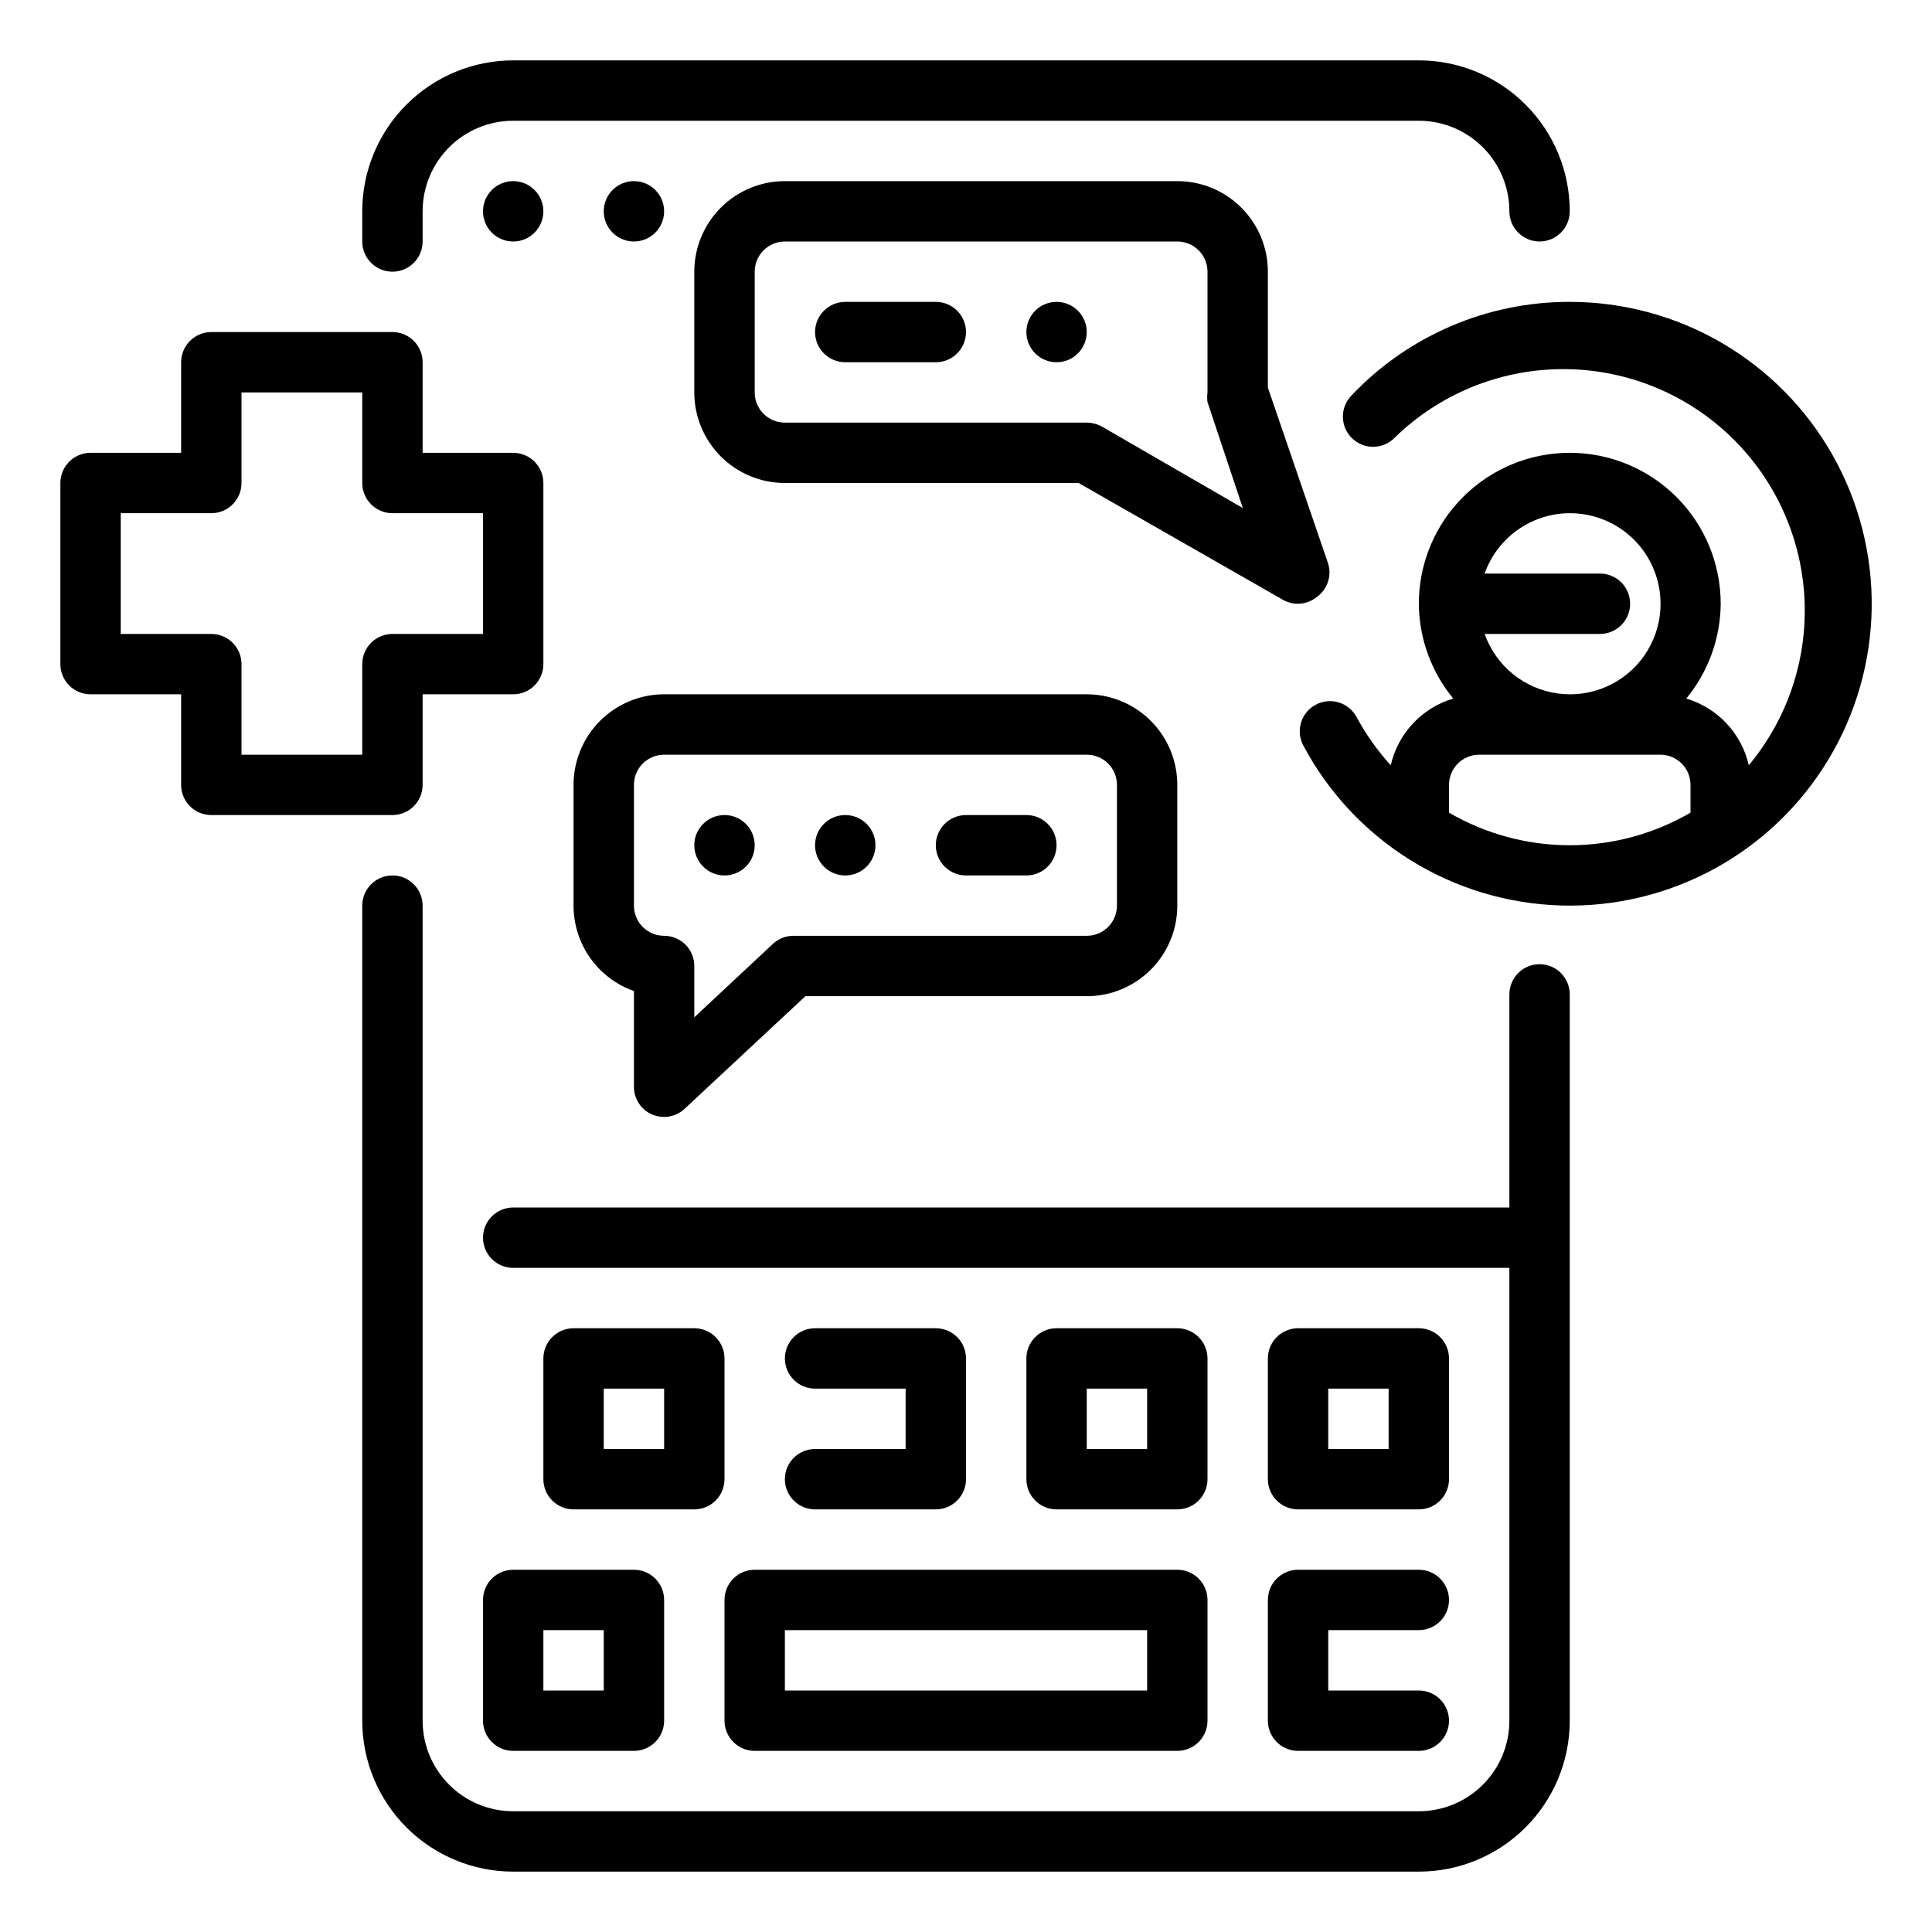
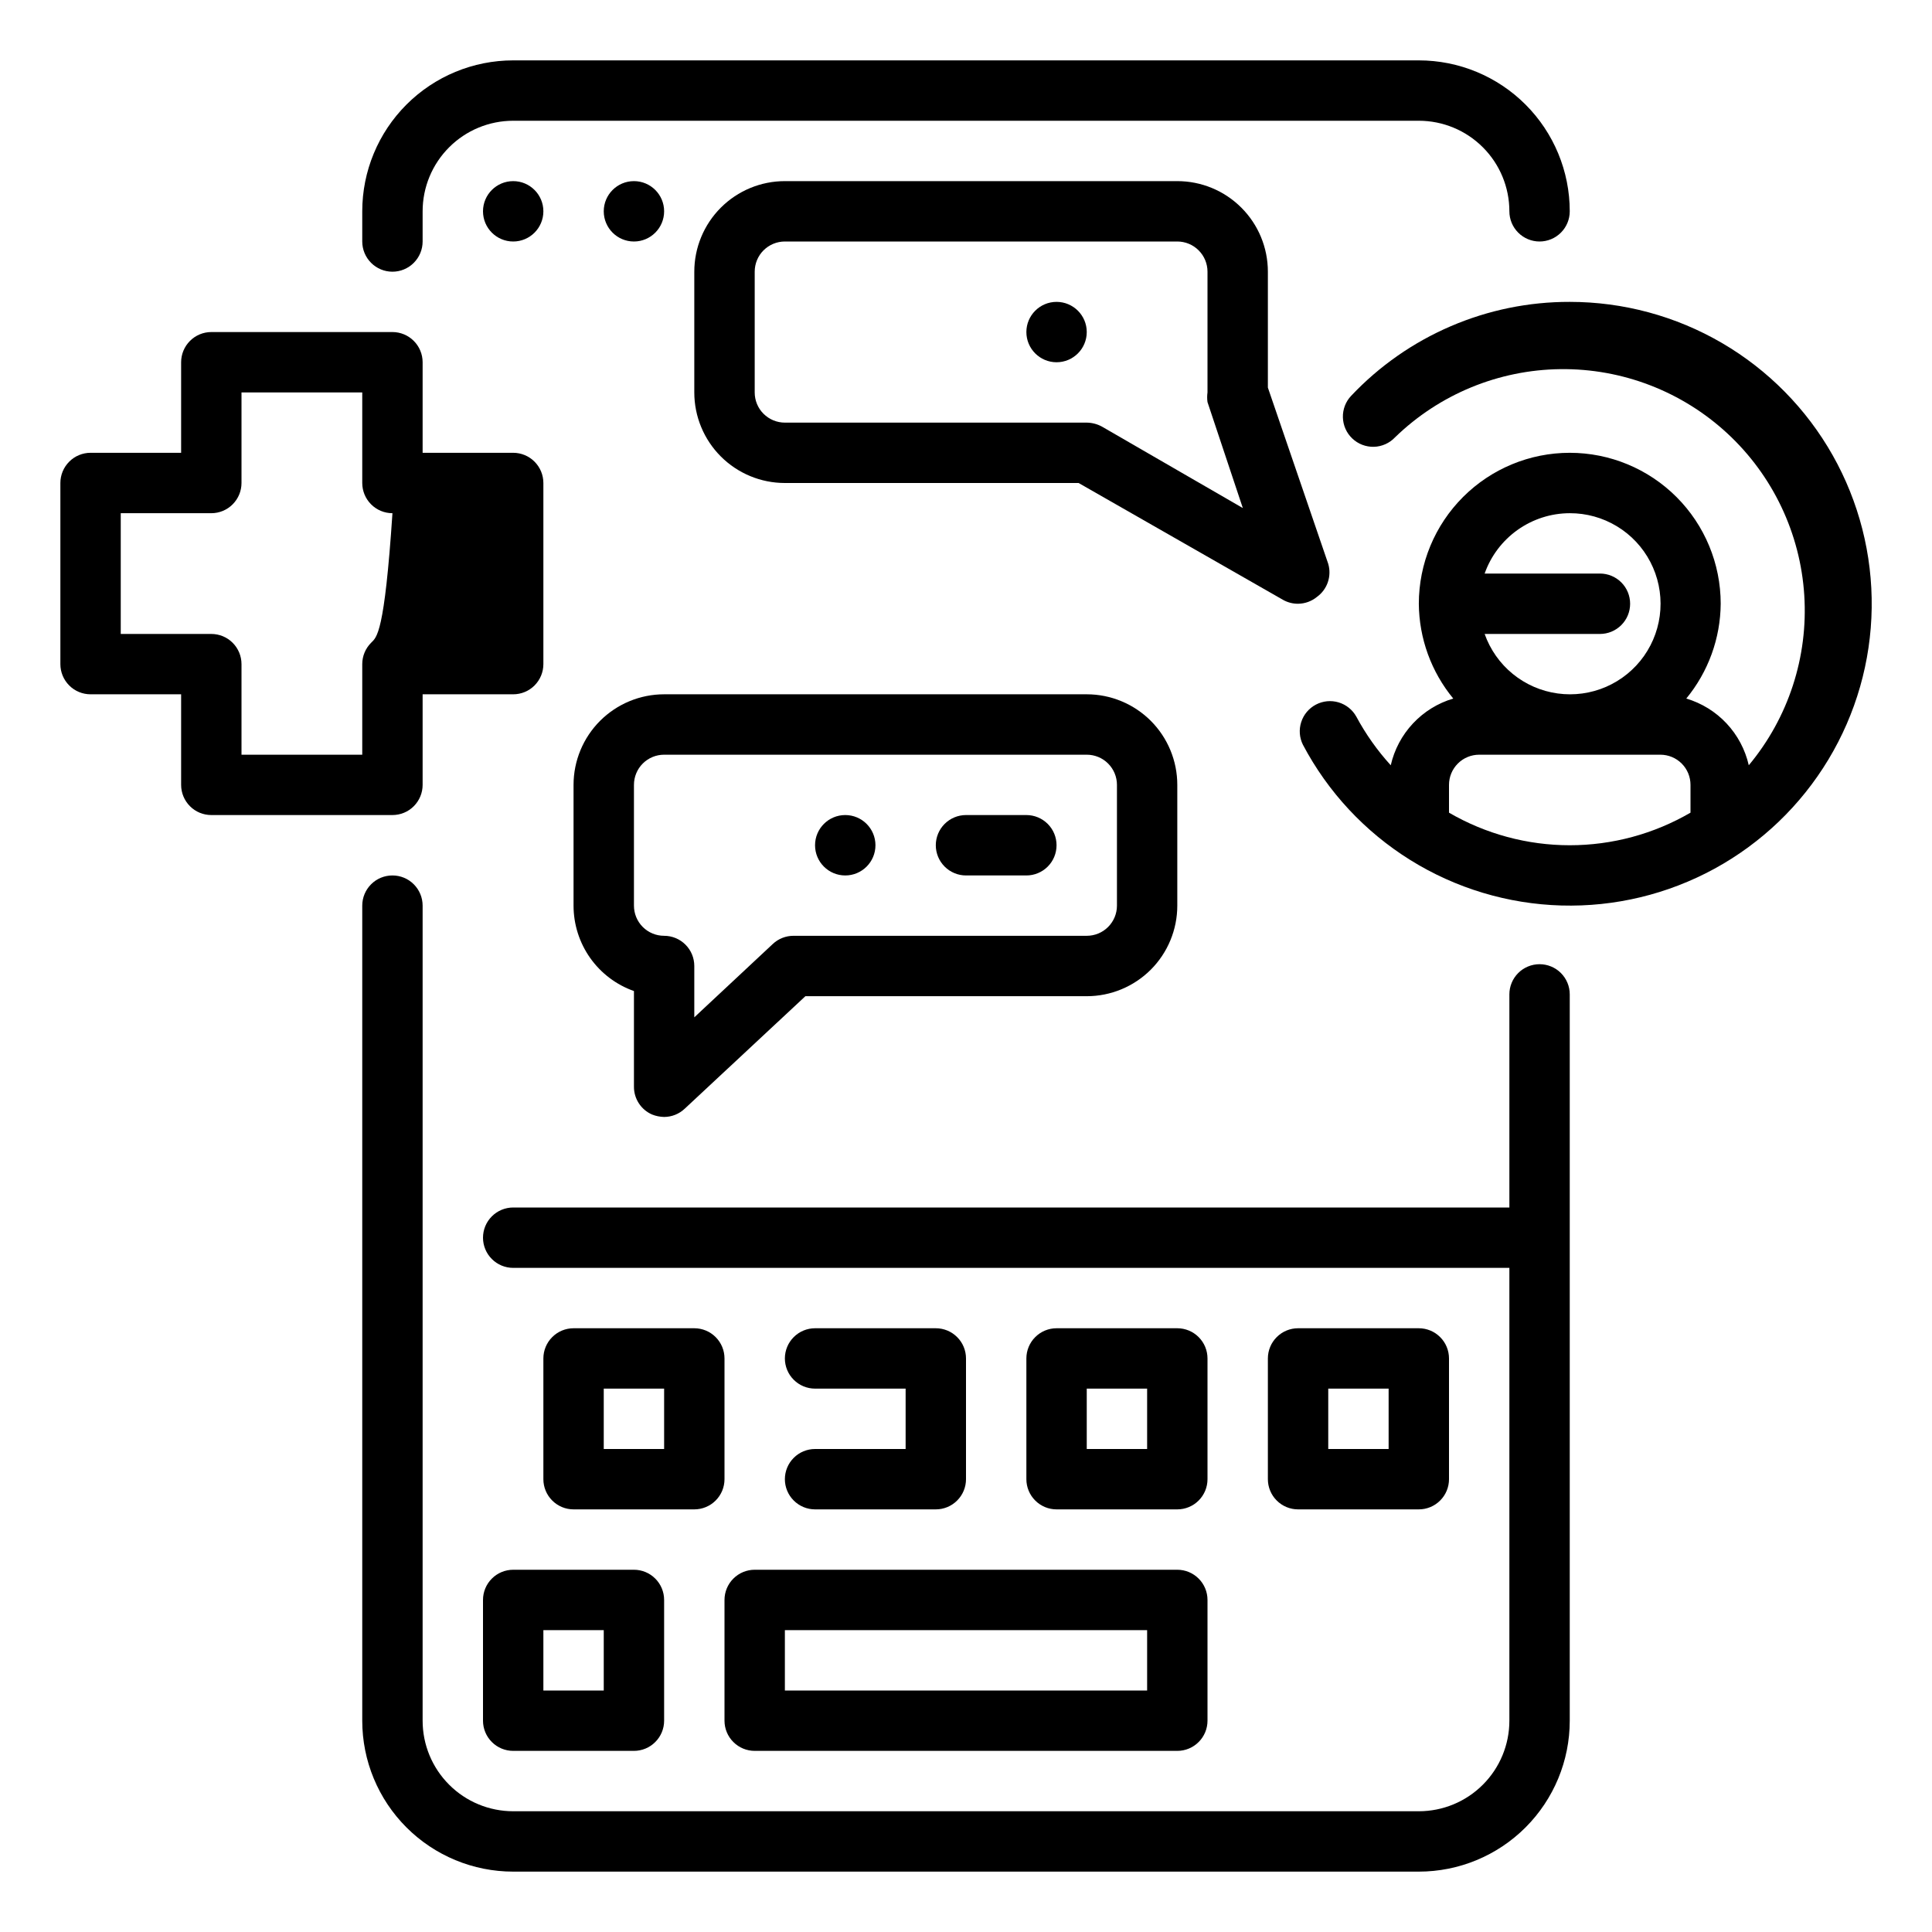
<svg xmlns="http://www.w3.org/2000/svg" width="60" height="60" viewBox="0 0 60 60" fill="none">
  <path d="M48.75 9.375C47.48 9.372 46.222 9.629 45.055 10.131C43.888 10.632 42.835 11.367 41.963 12.291C41.878 12.38 41.811 12.485 41.767 12.6C41.723 12.715 41.701 12.838 41.705 12.961C41.708 13.084 41.735 13.205 41.785 13.318C41.835 13.431 41.906 13.532 41.996 13.617C42.085 13.702 42.19 13.769 42.305 13.813C42.42 13.857 42.542 13.879 42.666 13.876C42.789 13.873 42.91 13.845 43.023 13.795C43.136 13.745 43.237 13.674 43.322 13.584C44.7 12.245 46.539 11.486 48.46 11.464C50.381 11.441 52.237 12.156 53.647 13.462C55.056 14.768 55.91 16.564 56.033 18.482C56.157 20.399 55.54 22.29 54.31 23.766C54.199 23.279 53.961 22.831 53.62 22.467C53.279 22.103 52.847 21.836 52.369 21.694C53.052 20.864 53.43 19.825 53.438 18.75C53.438 17.507 52.944 16.314 52.065 15.435C51.186 14.556 49.993 14.062 48.75 14.062C47.507 14.062 46.315 14.556 45.436 15.435C44.557 16.314 44.063 17.507 44.063 18.75C44.071 19.825 44.448 20.864 45.132 21.694C44.653 21.836 44.222 22.103 43.881 22.467C43.54 22.831 43.302 23.279 43.191 23.766C42.774 23.308 42.415 22.801 42.122 22.256C42.003 22.042 41.805 21.883 41.571 21.813C41.336 21.743 41.083 21.768 40.867 21.882C40.65 21.996 40.486 22.19 40.411 22.423C40.335 22.656 40.354 22.909 40.463 23.128C41.238 24.597 42.39 25.833 43.8 26.71C45.21 27.587 46.828 28.074 48.488 28.121C50.148 28.168 51.791 27.773 53.248 26.977C54.706 26.18 55.925 25.011 56.782 23.589C57.64 22.166 58.104 20.542 58.127 18.881C58.15 17.221 57.732 15.584 56.915 14.138C56.098 12.692 54.911 11.489 53.477 10.652C52.042 9.815 50.411 9.375 48.75 9.375ZM48.75 15.938C49.266 15.936 49.773 16.077 50.214 16.344C50.656 16.611 51.015 16.994 51.253 17.452C51.491 17.91 51.599 18.424 51.564 18.939C51.53 19.453 51.354 19.949 51.057 20.371C50.76 20.792 50.352 21.124 49.879 21.33C49.406 21.535 48.885 21.607 48.374 21.536C47.863 21.466 47.381 21.256 46.981 20.93C46.581 20.604 46.279 20.174 46.107 19.688H49.688C49.937 19.688 50.175 19.589 50.351 19.413C50.527 19.237 50.625 18.999 50.625 18.75C50.625 18.501 50.527 18.263 50.351 18.087C50.175 17.911 49.937 17.812 49.688 17.812H46.107C46.3 17.265 46.658 16.792 47.131 16.456C47.605 16.12 48.17 15.939 48.75 15.938ZM45 25.238V24.375C45 24.126 45.099 23.888 45.275 23.712C45.451 23.536 45.689 23.438 45.938 23.438H51.563C51.812 23.438 52.05 23.536 52.226 23.712C52.402 23.888 52.5 24.126 52.5 24.375V25.238C51.362 25.9 50.068 26.25 48.75 26.25C47.433 26.25 46.139 25.9 45 25.238Z" fill="black" />
  <path d="M15 49.688V53.438C15 53.686 15.099 53.925 15.275 54.1C15.45 54.276 15.689 54.375 15.938 54.375H19.688C19.936 54.375 20.175 54.276 20.35 54.1C20.526 53.925 20.625 53.686 20.625 53.438V49.688C20.625 49.439 20.526 49.2 20.35 49.025C20.175 48.849 19.936 48.75 19.688 48.75H15.938C15.689 48.75 15.45 48.849 15.275 49.025C15.099 49.2 15 49.439 15 49.688ZM16.875 50.625H18.75V52.5H16.875V50.625Z" fill="black" />
  <path d="M22.5 49.688V53.438C22.5 53.686 22.599 53.925 22.775 54.1C22.95 54.276 23.189 54.375 23.438 54.375H36.562C36.811 54.375 37.05 54.276 37.225 54.1C37.401 53.925 37.5 53.686 37.5 53.438V49.688C37.5 49.439 37.401 49.2 37.225 49.025C37.05 48.849 36.811 48.75 36.562 48.75H23.438C23.189 48.75 22.95 48.849 22.775 49.025C22.599 49.2 22.5 49.439 22.5 49.688ZM24.375 50.625H35.625V52.5H24.375V50.625Z" fill="black" />
-   <path d="M39.375 53.438C39.375 53.686 39.474 53.925 39.65 54.1C39.825 54.276 40.064 54.375 40.312 54.375H44.062C44.311 54.375 44.55 54.276 44.725 54.1C44.901 53.925 45 53.686 45 53.438C45 53.189 44.901 52.95 44.725 52.775C44.55 52.599 44.311 52.5 44.062 52.5H41.25V50.625H44.062C44.311 50.625 44.55 50.526 44.725 50.35C44.901 50.175 45 49.936 45 49.688C45 49.439 44.901 49.2 44.725 49.025C44.55 48.849 44.311 48.75 44.062 48.75H40.312C40.064 48.75 39.825 48.849 39.65 49.025C39.474 49.2 39.375 49.439 39.375 49.688V53.438Z" fill="black" />
  <path d="M21.562 41.25H17.812C17.564 41.25 17.325 41.349 17.15 41.525C16.974 41.7 16.875 41.939 16.875 42.188V45.938C16.875 46.186 16.974 46.425 17.15 46.6C17.325 46.776 17.564 46.875 17.812 46.875H21.562C21.811 46.875 22.05 46.776 22.225 46.6C22.401 46.425 22.5 46.186 22.5 45.938V42.188C22.5 41.939 22.401 41.7 22.225 41.525C22.05 41.349 21.811 41.25 21.562 41.25ZM20.625 45H18.75V43.125H20.625V45Z" fill="black" />
  <path d="M25.312 45C25.064 45 24.825 45.099 24.65 45.275C24.474 45.45 24.375 45.689 24.375 45.938C24.375 46.186 24.474 46.425 24.65 46.6C24.825 46.776 25.064 46.875 25.312 46.875H29.062C29.311 46.875 29.55 46.776 29.725 46.6C29.901 46.425 30 46.186 30 45.938V42.188C30 41.939 29.901 41.7 29.725 41.525C29.55 41.349 29.311 41.25 29.062 41.25H25.312C25.064 41.25 24.825 41.349 24.65 41.525C24.474 41.7 24.375 41.939 24.375 42.188C24.375 42.436 24.474 42.675 24.65 42.85C24.825 43.026 25.064 43.125 25.312 43.125H28.125V45H25.312Z" fill="black" />
  <path d="M36.562 46.875C36.811 46.875 37.05 46.776 37.225 46.6C37.401 46.425 37.5 46.186 37.5 45.938V42.188C37.5 41.939 37.401 41.7 37.225 41.525C37.05 41.349 36.811 41.25 36.562 41.25H32.812C32.564 41.25 32.325 41.349 32.15 41.525C31.974 41.7 31.875 41.939 31.875 42.188V45.938C31.875 46.186 31.974 46.425 32.15 46.6C32.325 46.776 32.564 46.875 32.812 46.875H36.562ZM33.75 43.125H35.625V45H33.75V43.125Z" fill="black" />
  <path d="M40.312 46.875H44.062C44.311 46.875 44.55 46.776 44.725 46.6C44.901 46.425 45 46.186 45 45.938V42.188C45 41.939 44.901 41.7 44.725 41.525C44.55 41.349 44.311 41.25 44.062 41.25H40.312C40.064 41.25 39.825 41.349 39.65 41.525C39.474 41.7 39.375 41.939 39.375 42.188V45.938C39.375 46.186 39.474 46.425 39.65 46.6C39.825 46.776 40.064 46.875 40.312 46.875ZM41.25 43.125H43.125V45H41.25V43.125Z" fill="black" />
  <path d="M40.312 18.75C40.528 18.748 40.737 18.672 40.903 18.534C41.059 18.421 41.176 18.261 41.238 18.078C41.3 17.895 41.304 17.698 41.25 17.512L39.375 12.037V8.438C39.375 7.692 39.079 6.976 38.551 6.449C38.024 5.921 37.308 5.625 36.562 5.625H24.375C23.629 5.625 22.914 5.921 22.386 6.449C21.859 6.976 21.562 7.692 21.562 8.438V12.188C21.562 12.933 21.859 13.649 22.386 14.176C22.914 14.704 23.629 15 24.375 15H33.497L39.844 18.628C39.987 18.709 40.148 18.751 40.312 18.75ZM34.219 13.247C34.075 13.169 33.914 13.127 33.75 13.125H24.375C24.126 13.125 23.888 13.026 23.712 12.85C23.536 12.675 23.438 12.436 23.438 12.188V8.438C23.438 8.189 23.536 7.95 23.712 7.775C23.888 7.599 24.126 7.5 24.375 7.5H36.562C36.811 7.5 37.05 7.599 37.225 7.775C37.401 7.95 37.5 8.189 37.5 8.438V12.188C37.486 12.287 37.486 12.388 37.5 12.488L38.597 15.778L34.219 13.247Z" fill="black" />
-   <path d="M29.062 9.375H26.25C26.001 9.375 25.763 9.474 25.587 9.65C25.411 9.825 25.312 10.064 25.312 10.312C25.312 10.561 25.411 10.8 25.587 10.975C25.763 11.151 26.001 11.25 26.25 11.25H29.062C29.311 11.25 29.55 11.151 29.725 10.975C29.901 10.8 30 10.561 30 10.312C30 10.064 29.901 9.825 29.725 9.65C29.55 9.474 29.311 9.375 29.062 9.375Z" fill="black" />
  <path d="M20.25 34.612C20.369 34.66 20.497 34.685 20.625 34.688C20.862 34.687 21.09 34.596 21.262 34.434L25.012 30.938H33.75C34.496 30.938 35.211 30.641 35.739 30.114C36.266 29.586 36.562 28.871 36.562 28.125V24.375C36.562 23.629 36.266 22.914 35.739 22.386C35.211 21.859 34.496 21.562 33.75 21.562H20.625C19.879 21.562 19.164 21.859 18.636 22.386C18.109 22.914 17.812 23.629 17.812 24.375V28.125C17.812 28.707 17.992 29.274 18.328 29.75C18.664 30.225 19.139 30.584 19.688 30.778V33.75C19.687 33.933 19.74 34.112 19.84 34.265C19.94 34.419 20.082 34.539 20.25 34.612ZM19.688 24.375C19.688 24.126 19.786 23.888 19.962 23.712C20.138 23.536 20.376 23.438 20.625 23.438H33.75C33.999 23.438 34.237 23.536 34.413 23.712C34.589 23.888 34.688 24.126 34.688 24.375V28.125C34.688 28.374 34.589 28.612 34.413 28.788C34.237 28.964 33.999 29.062 33.75 29.062H24.647C24.407 29.061 24.175 29.151 24 29.316L21.562 31.594V30C21.562 29.751 21.464 29.513 21.288 29.337C21.112 29.161 20.874 29.062 20.625 29.062C20.376 29.062 20.138 28.964 19.962 28.788C19.786 28.612 19.688 28.374 19.688 28.125V24.375Z" fill="black" />
-   <path d="M22.5 27.188C23.018 27.188 23.438 26.768 23.438 26.25C23.438 25.732 23.018 25.312 22.5 25.312C21.982 25.312 21.562 25.732 21.562 26.25C21.562 26.768 21.982 27.188 22.5 27.188Z" fill="black" />
  <path d="M26.25 27.188C26.768 27.188 27.188 26.768 27.188 26.25C27.188 25.732 26.768 25.312 26.25 25.312C25.732 25.312 25.312 25.732 25.312 26.25C25.312 26.768 25.732 27.188 26.25 27.188Z" fill="black" />
  <path d="M30 27.188H31.875C32.124 27.188 32.362 27.089 32.538 26.913C32.714 26.737 32.812 26.499 32.812 26.25C32.812 26.001 32.714 25.763 32.538 25.587C32.362 25.411 32.124 25.312 31.875 25.312H30C29.751 25.312 29.513 25.411 29.337 25.587C29.161 25.763 29.062 26.001 29.062 26.25C29.062 26.499 29.161 26.737 29.337 26.913C29.513 27.089 29.751 27.188 30 27.188Z" fill="black" />
  <path d="M32.812 11.25C33.33 11.25 33.75 10.83 33.75 10.312C33.75 9.795 33.33 9.375 32.812 9.375C32.295 9.375 31.875 9.795 31.875 10.312C31.875 10.83 32.295 11.25 32.812 11.25Z" fill="black" />
  <path d="M15.938 7.5C16.455 7.5 16.875 7.08 16.875 6.562C16.875 6.045 16.455 5.625 15.938 5.625C15.42 5.625 15 6.045 15 6.562C15 7.08 15.42 7.5 15.938 7.5Z" fill="black" />
  <path d="M19.688 7.5C20.205 7.5 20.625 7.08 20.625 6.562C20.625 6.045 20.205 5.625 19.688 5.625C19.17 5.625 18.75 6.045 18.75 6.562C18.75 7.08 19.17 7.5 19.688 7.5Z" fill="black" />
  <path d="M47.812 29.944C47.564 29.944 47.325 30.043 47.15 30.218C46.974 30.394 46.875 30.633 46.875 30.881V37.5H15.938C15.689 37.5 15.45 37.599 15.275 37.775C15.099 37.95 15 38.189 15 38.438C15 38.686 15.099 38.925 15.275 39.1C15.45 39.276 15.689 39.375 15.938 39.375H46.875V53.438C46.875 54.183 46.579 54.899 46.051 55.426C45.524 55.954 44.808 56.25 44.062 56.25H15.938C15.192 56.25 14.476 55.954 13.949 55.426C13.421 54.899 13.125 54.183 13.125 53.438V28.125C13.125 27.876 13.026 27.638 12.85 27.462C12.675 27.286 12.436 27.188 12.188 27.188C11.939 27.188 11.7 27.286 11.525 27.462C11.349 27.638 11.25 27.876 11.25 28.125V53.438C11.25 54.681 11.744 55.873 12.623 56.752C13.502 57.631 14.694 58.125 15.938 58.125H44.062C45.306 58.125 46.498 57.631 47.377 56.752C48.256 55.873 48.75 54.681 48.75 53.438V30.881C48.75 30.633 48.651 30.394 48.475 30.218C48.3 30.043 48.061 29.944 47.812 29.944Z" fill="black" />
  <path d="M12.188 8.438C12.436 8.438 12.675 8.339 12.85 8.163C13.026 7.987 13.125 7.749 13.125 7.5V6.562C13.125 5.817 13.421 5.101 13.949 4.574C14.476 4.046 15.192 3.75 15.938 3.75H44.062C44.808 3.75 45.524 4.046 46.051 4.574C46.579 5.101 46.875 5.817 46.875 6.562C46.875 6.811 46.974 7.05 47.15 7.225C47.325 7.401 47.564 7.5 47.812 7.5C48.061 7.5 48.3 7.401 48.475 7.225C48.651 7.05 48.75 6.811 48.75 6.562C48.75 5.319 48.256 4.127 47.377 3.248C46.498 2.369 45.306 1.875 44.062 1.875H15.938C14.694 1.875 13.502 2.369 12.623 3.248C11.744 4.127 11.25 5.319 11.25 6.562V7.5C11.25 7.749 11.349 7.987 11.525 8.163C11.7 8.339 11.939 8.438 12.188 8.438Z" fill="black" />
-   <path d="M13.125 24.375V21.562H15.938C16.186 21.562 16.425 21.464 16.6 21.288C16.776 21.112 16.875 20.874 16.875 20.625V15C16.875 14.751 16.776 14.513 16.6 14.337C16.425 14.161 16.186 14.062 15.938 14.062H13.125V11.25C13.125 11.001 13.026 10.763 12.85 10.587C12.675 10.411 12.436 10.312 12.188 10.312H6.562C6.314 10.312 6.075 10.411 5.9 10.587C5.724 10.763 5.625 11.001 5.625 11.25V14.062H2.812C2.564 14.062 2.325 14.161 2.15 14.337C1.974 14.513 1.875 14.751 1.875 15V20.625C1.875 20.874 1.974 21.112 2.15 21.288C2.325 21.464 2.564 21.562 2.812 21.562H5.625V24.375C5.625 24.624 5.724 24.862 5.9 25.038C6.075 25.214 6.314 25.312 6.562 25.312H12.188C12.436 25.312 12.675 25.214 12.85 25.038C13.026 24.862 13.125 24.624 13.125 24.375ZM11.25 20.625V23.438H7.5V20.625C7.5 20.376 7.401 20.138 7.225 19.962C7.05 19.786 6.811 19.688 6.562 19.688H3.75V15.938H6.562C6.811 15.938 7.05 15.839 7.225 15.663C7.401 15.487 7.5 15.249 7.5 15V12.188H11.25V15C11.25 15.249 11.349 15.487 11.525 15.663C11.7 15.839 11.939 15.938 12.188 15.938H15V19.688H12.188C11.939 19.688 11.7 19.786 11.525 19.962C11.349 20.138 11.25 20.376 11.25 20.625Z" fill="black" />
+   <path d="M13.125 24.375V21.562H15.938C16.186 21.562 16.425 21.464 16.6 21.288C16.776 21.112 16.875 20.874 16.875 20.625V15C16.875 14.751 16.776 14.513 16.6 14.337C16.425 14.161 16.186 14.062 15.938 14.062H13.125V11.25C13.125 11.001 13.026 10.763 12.85 10.587C12.675 10.411 12.436 10.312 12.188 10.312H6.562C6.314 10.312 6.075 10.411 5.9 10.587C5.724 10.763 5.625 11.001 5.625 11.25V14.062H2.812C2.564 14.062 2.325 14.161 2.15 14.337C1.974 14.513 1.875 14.751 1.875 15V20.625C1.875 20.874 1.974 21.112 2.15 21.288C2.325 21.464 2.564 21.562 2.812 21.562H5.625V24.375C5.625 24.624 5.724 24.862 5.9 25.038C6.075 25.214 6.314 25.312 6.562 25.312H12.188C12.436 25.312 12.675 25.214 12.85 25.038C13.026 24.862 13.125 24.624 13.125 24.375ZM11.25 20.625V23.438H7.5V20.625C7.5 20.376 7.401 20.138 7.225 19.962C7.05 19.786 6.811 19.688 6.562 19.688H3.75V15.938H6.562C6.811 15.938 7.05 15.839 7.225 15.663C7.401 15.487 7.5 15.249 7.5 15V12.188H11.25V15C11.25 15.249 11.349 15.487 11.525 15.663C11.7 15.839 11.939 15.938 12.188 15.938H15H12.188C11.939 19.688 11.7 19.786 11.525 19.962C11.349 20.138 11.25 20.376 11.25 20.625Z" fill="black" />
</svg>